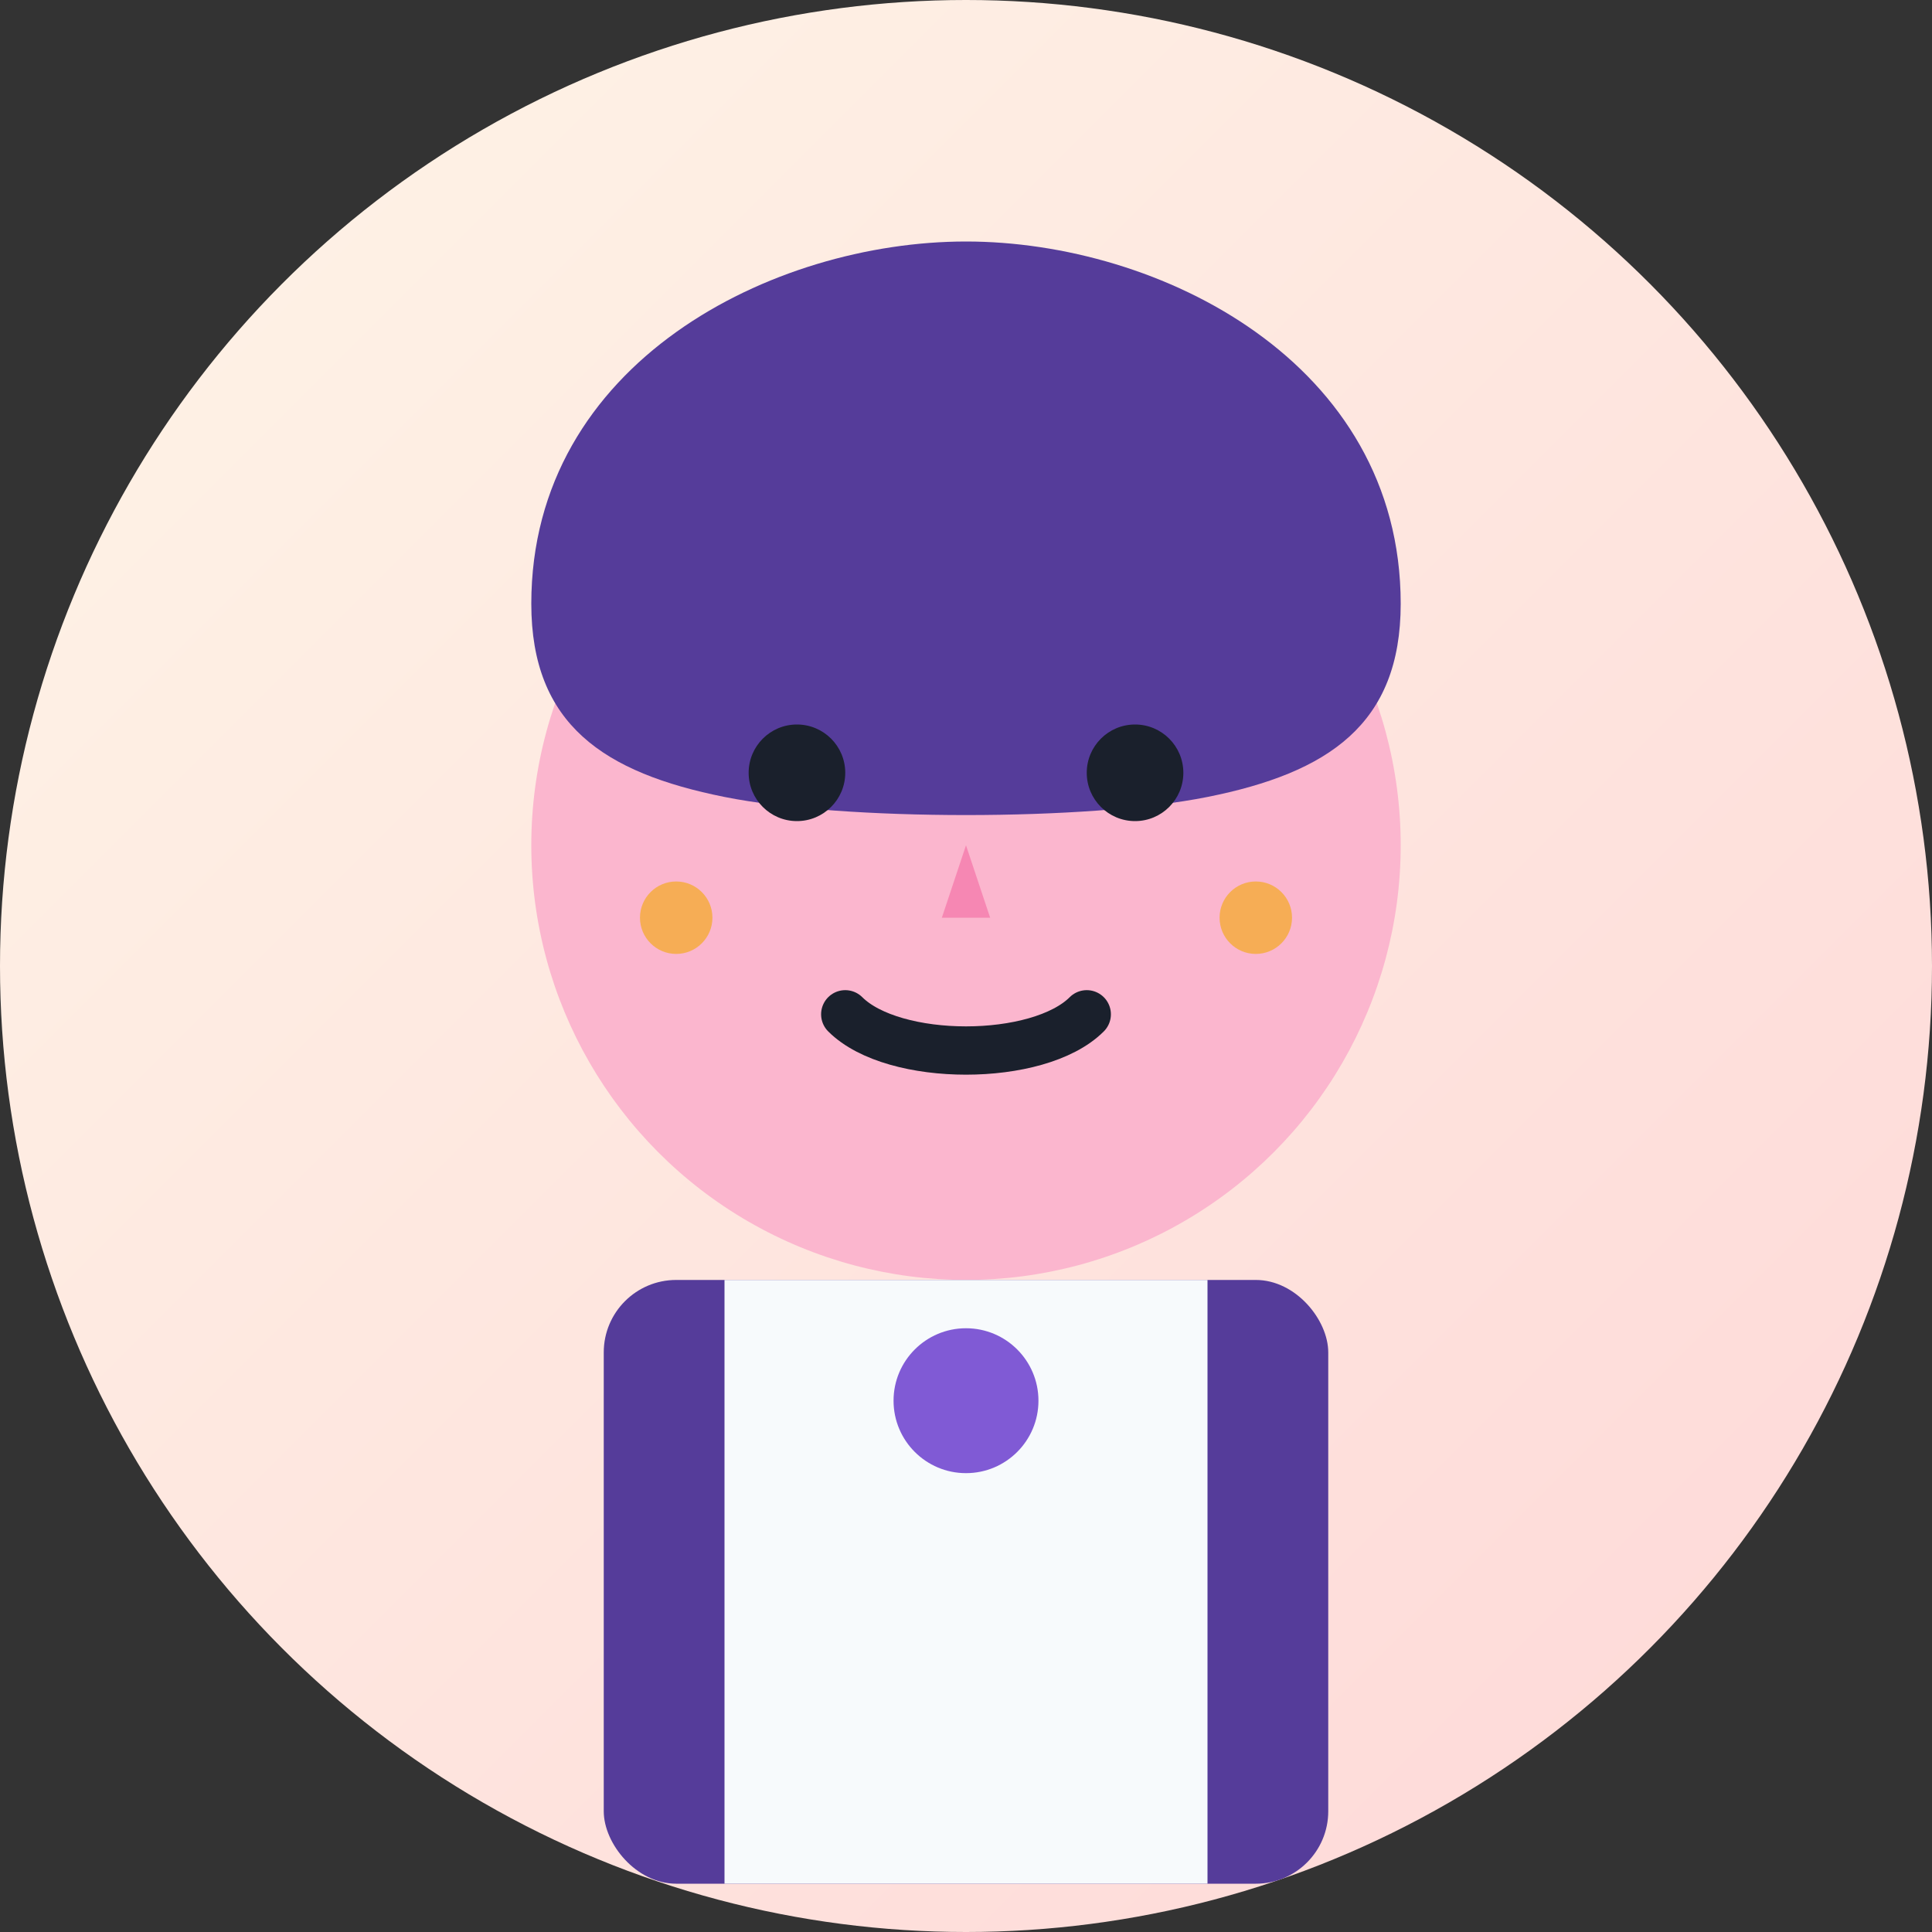
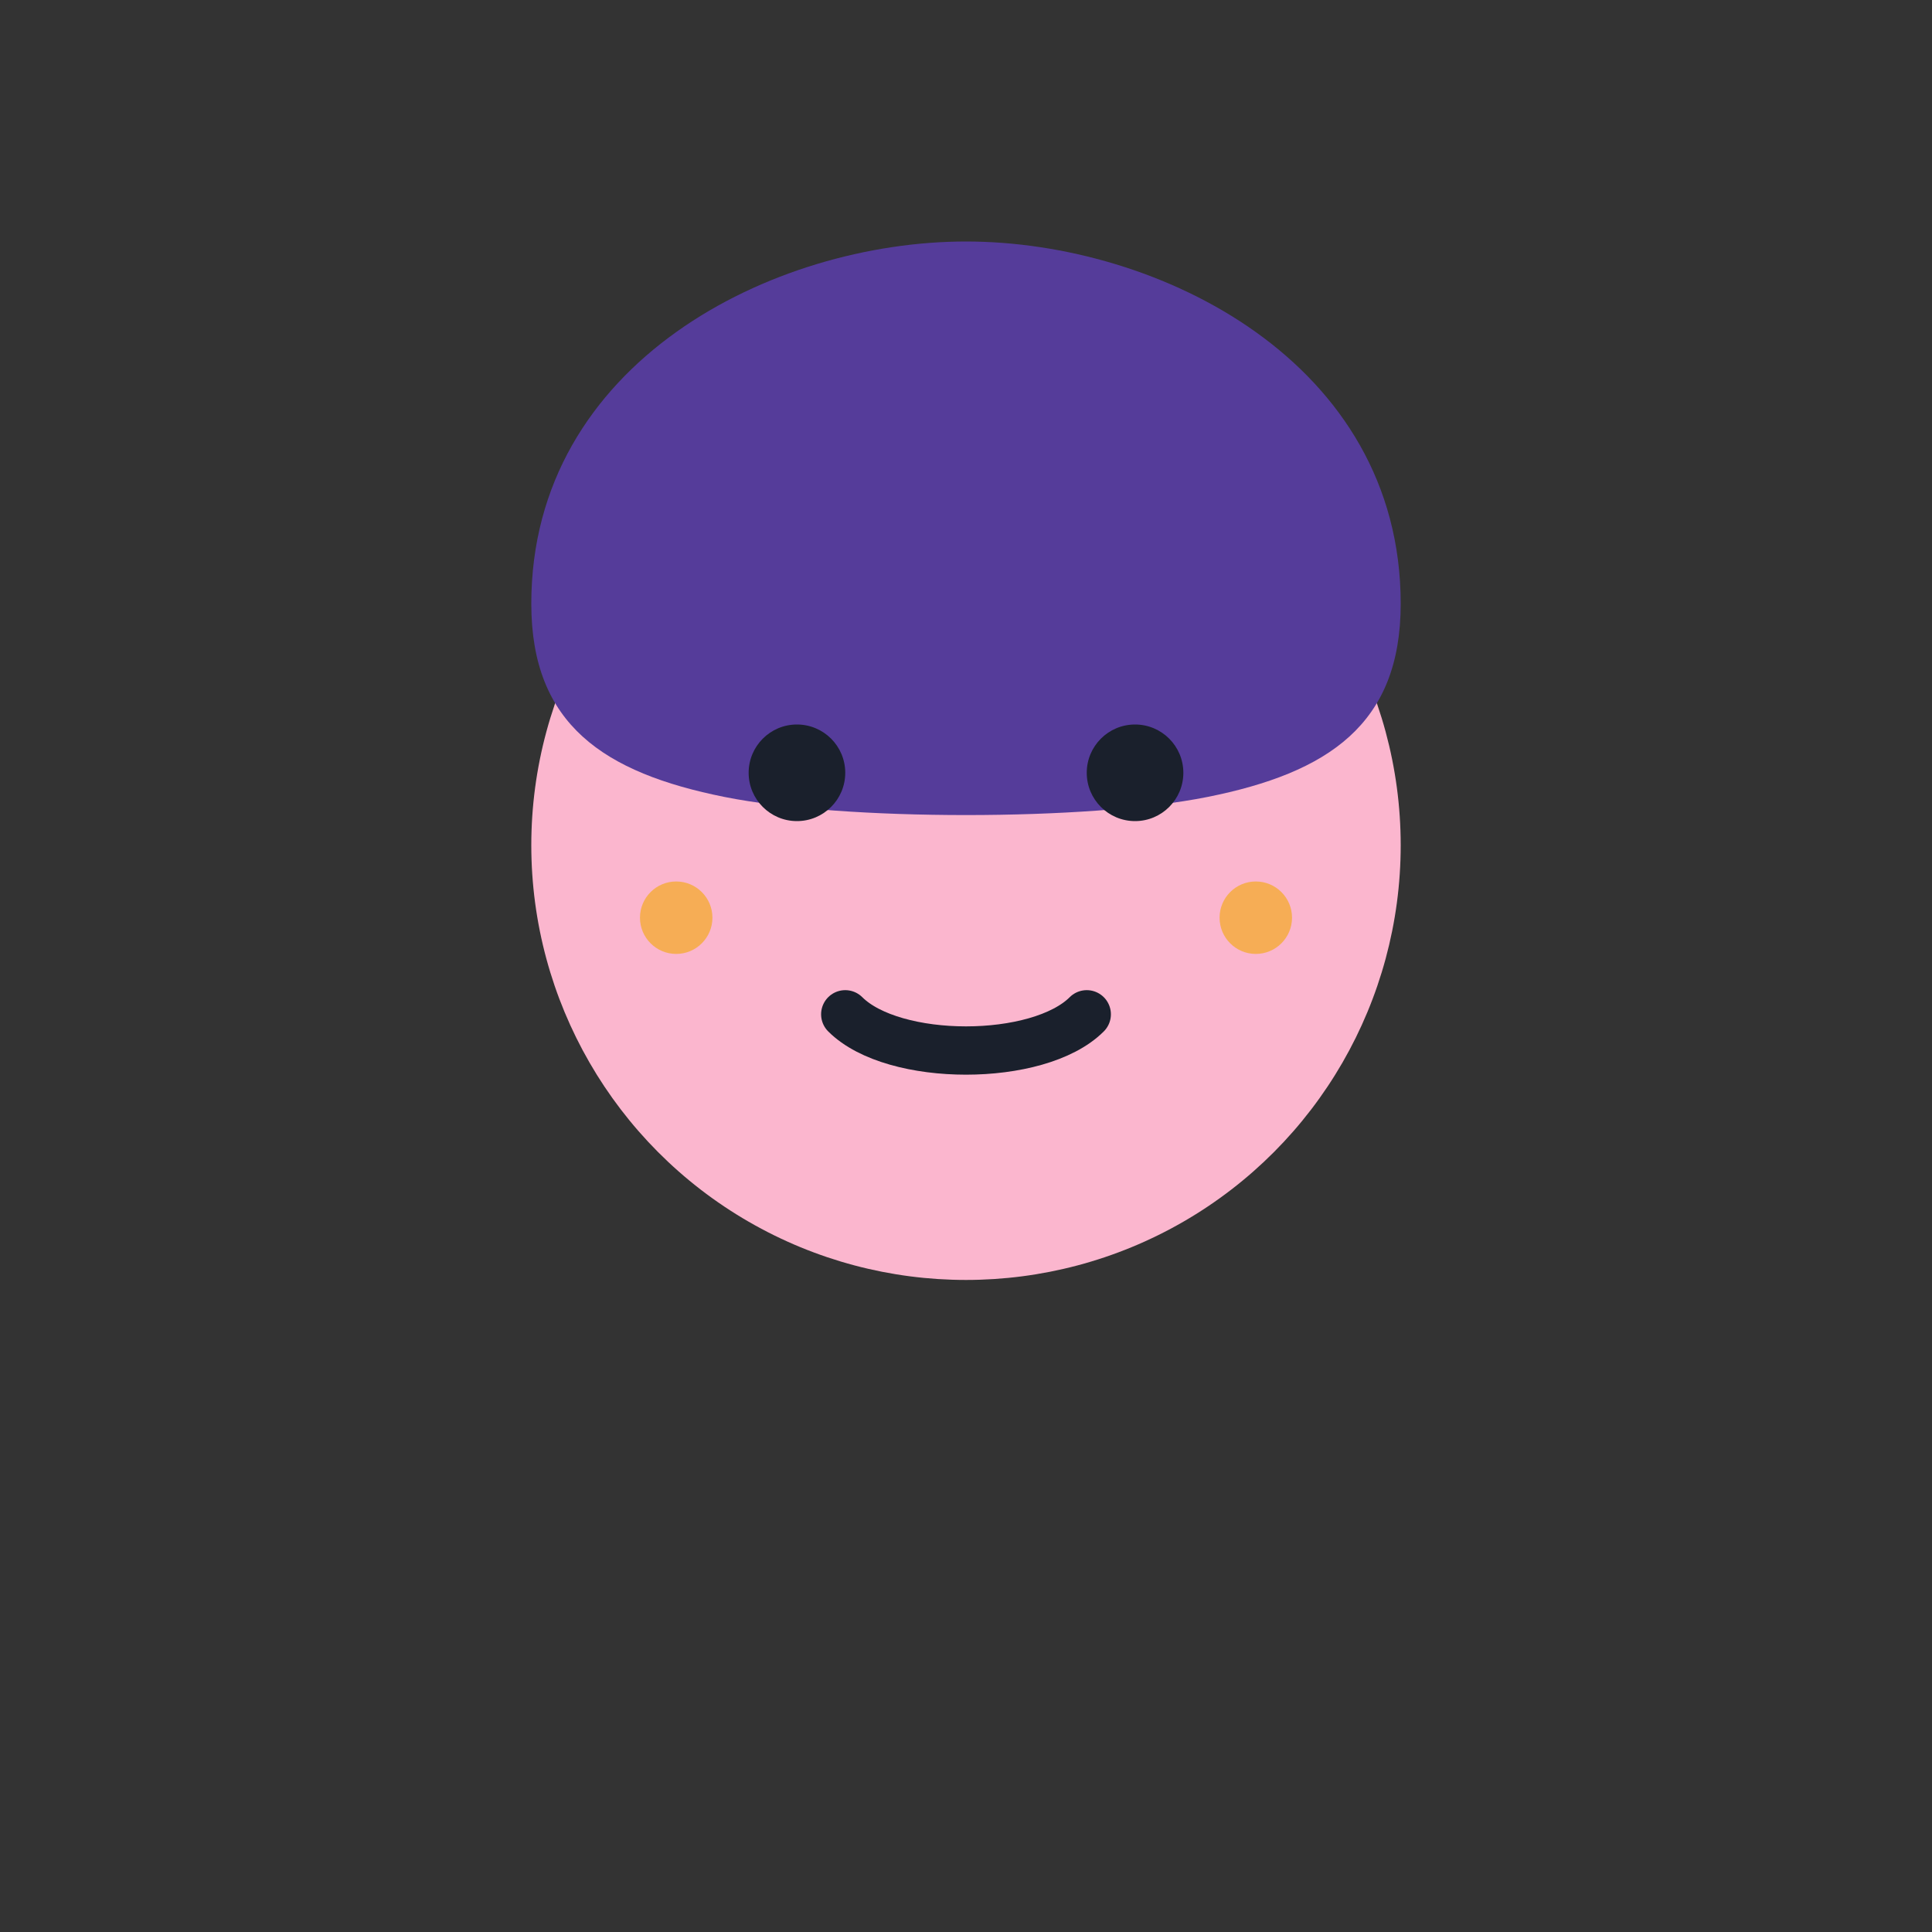
<svg xmlns="http://www.w3.org/2000/svg" width="80" height="80" viewBox="0 0 80 80" fill="none">
  <rect x="0" y="0" width="80" height="80" fill="#333333" stroke="none" />
-   <circle cx="40" cy="40" r="40" fill="url(#gradient3)" />
  <circle cx="40" cy="35" r="18" fill="#fbb6ce" />
  <path d="M22 25 C22 15, 32 10, 40 10 C48 10, 58 15, 58 25 C58 30, 55 32, 50 33 C45 34, 35 34, 30 33 C25 32, 22 30, 22 25 Z" fill="#553c9a" />
  <circle cx="33" cy="32" r="2" fill="#1a202c" />
  <circle cx="47" cy="32" r="2" fill="#1a202c" />
-   <path d="M40 35 L39 38 L41 38 Z" fill="#f687b3" />
  <path d="M35 42 C37 44, 43 44, 45 42" stroke="#1a202c" stroke-width="2" fill="none" stroke-linecap="round" />
-   <rect x="25" y="53" width="30" height="25" rx="3" fill="#553c9a" />
-   <rect x="30" y="53" width="20" height="25" fill="#f7fafc" />
-   <circle cx="40" cy="58" r="3" fill="#805ad5" />
  <circle cx="28" cy="38" r="1.5" fill="#f6ad55" />
  <circle cx="52" cy="38" r="1.5" fill="#f6ad55" />
  <defs>
    <linearGradient id="gradient3" x1="0%" y1="0%" x2="100%" y2="100%">
      <stop offset="0%" style="stop-color:#fef5e7;stop-opacity:1" />
      <stop offset="100%" style="stop-color:#fed7d7;stop-opacity:1" />
    </linearGradient>
  </defs>
</svg>